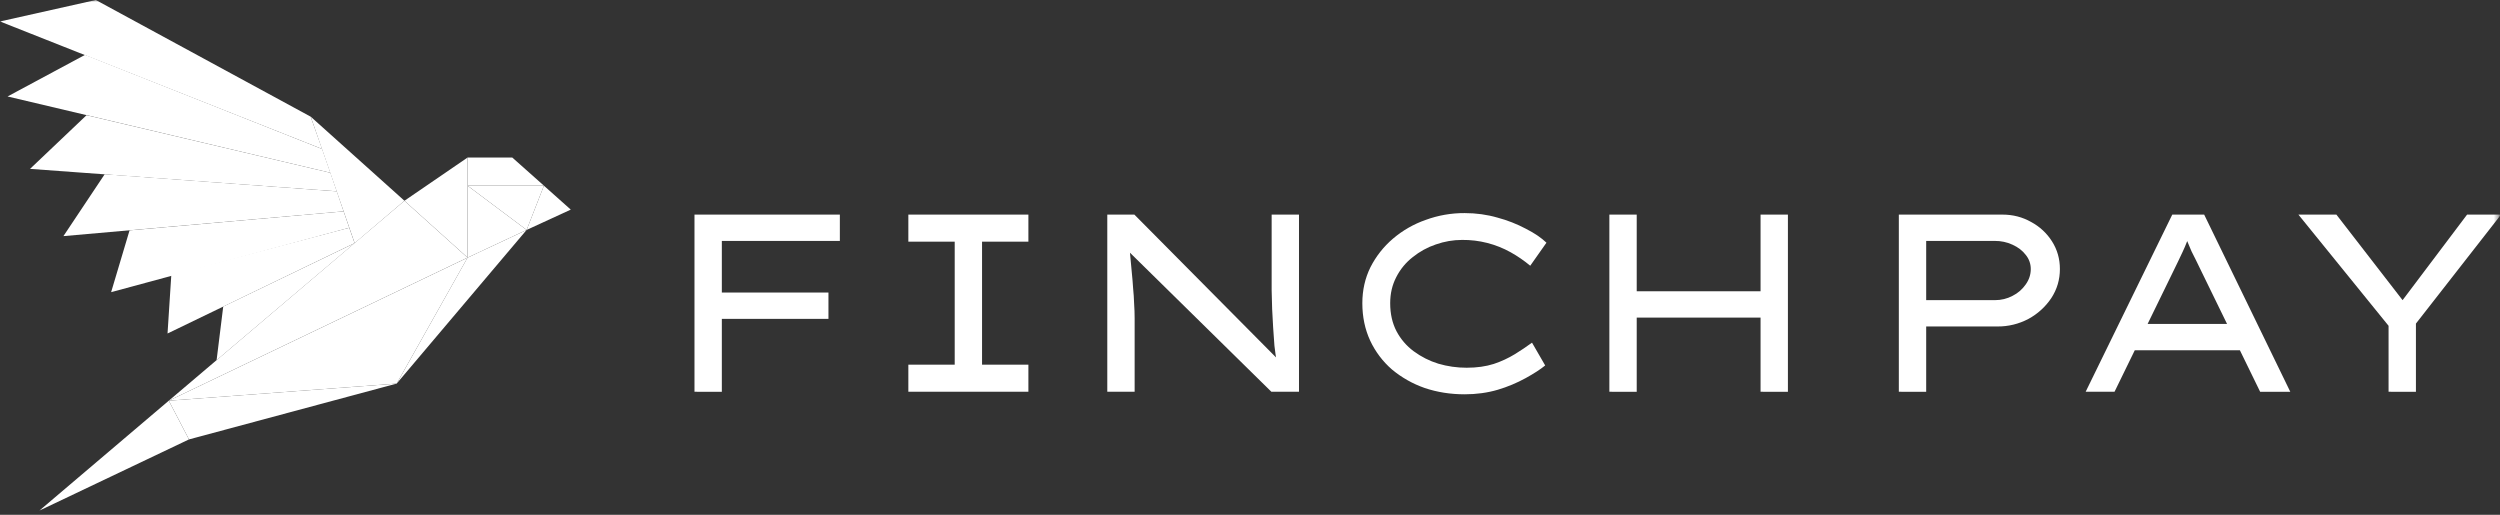
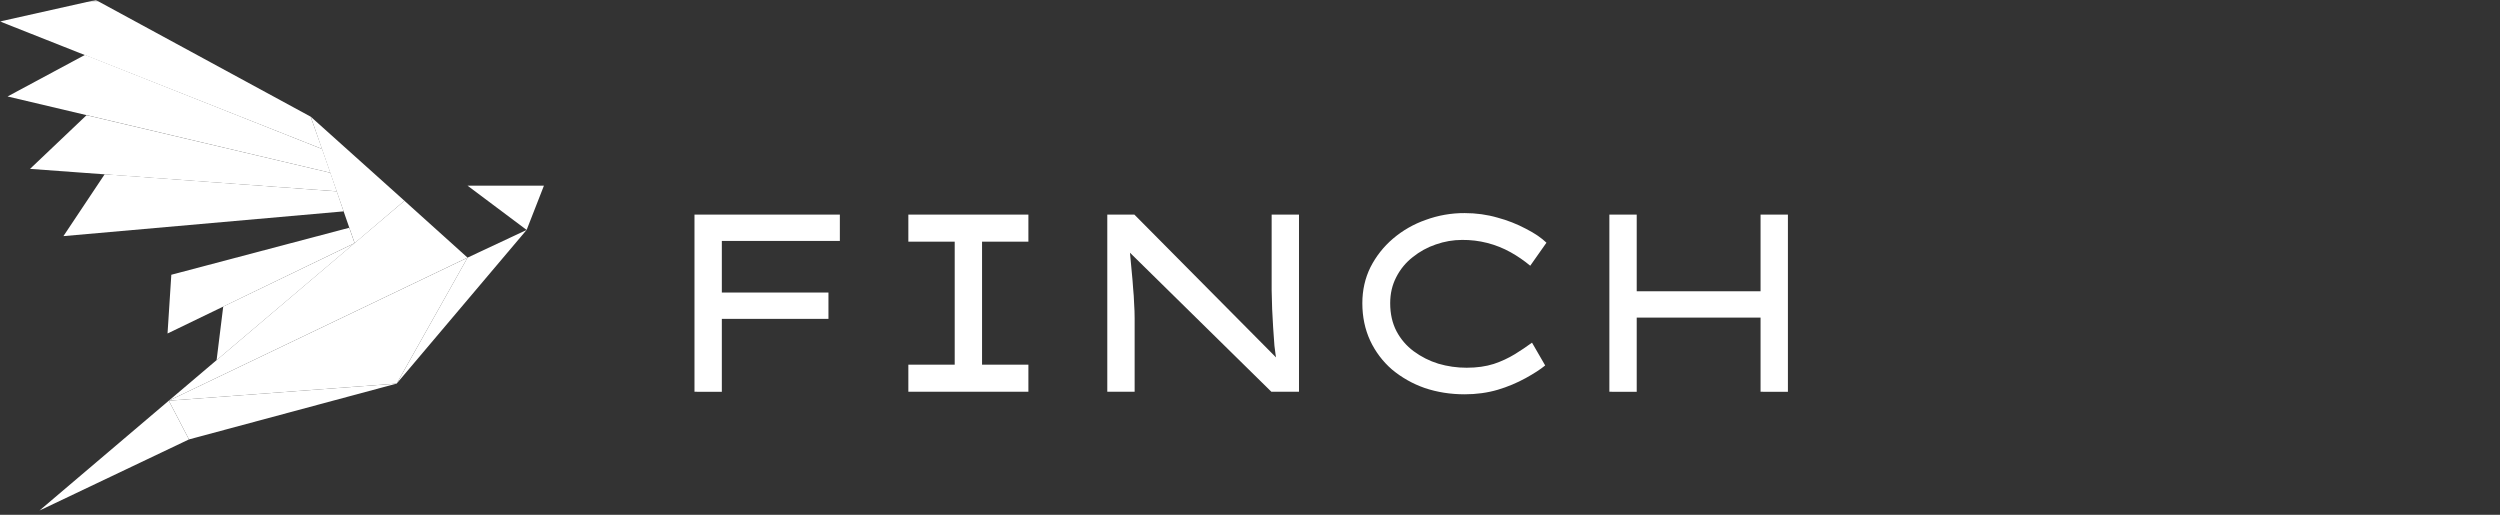
<svg xmlns="http://www.w3.org/2000/svg" width="607" height="125" viewBox="0 0 607 125" fill="none">
  <rect x="0" y="0" width="607" height="125" fill="#333333" stroke="none" />
  <mask id="mask0_27974_69" style="mask-type:luminance" maskUnits="userSpaceOnUse" x="0" y="0" width="607" height="125">
    <path d="M606.652 0H0V124.364H606.652V0Z" fill="white" />
  </mask>
  <g mask="url(#mask0_27974_69)">
    <path d="M75.434 28.321L98.201 48.748L86.113 59.036L75.434 28.321Z" fill="white" />
    <path d="M40.986 97.284L98.19 48.745L113.519 62.552L40.989 97.287L40.986 97.284Z" fill="white" />
-     <path d="M113.525 62.555V38.251L98.193 48.748L113.525 62.555Z" fill="white" />
-     <path d="M113.523 38.251H124.381L132.065 45.085H113.523V38.251ZM113.523 45.085V62.555L127.871 55.828L113.526 45.088L113.523 45.085Z" fill="white" />
    <path d="M132.065 45.085H113.523L127.868 55.828L132.062 45.088L132.065 45.085Z" fill="white" />
-     <path d="M138.582 50.896L127.863 55.828L132.06 45.087L138.582 50.896Z" fill="white" />
    <path d="M113.515 62.555L96.316 93.132L127.86 55.831L113.515 62.555Z" fill="white" />
    <path d="M40.986 97.286L96.32 93.131L113.522 62.558L40.986 97.286Z" fill="white" />
    <path d="M96.32 93.131L45.885 106.69L40.986 97.286L96.32 93.131Z" fill="white" />
    <path d="M75.423 28.321L23.262 0L0 5.212L78.209 36.173L75.423 28.318V28.321Z" fill="white" />
    <path d="M1.834 23.423L20.656 13.315L78.21 36.176L80.218 41.95L1.834 23.423Z" fill="white" />
    <path d="M7.291 41.006L21.014 27.968L80.225 41.95L81.775 46.458L7.294 41.003L7.291 41.006Z" fill="white" />
    <path d="M25.419 42.303L15.398 57.331L83.431 51.32L81.774 46.458L25.419 42.303Z" fill="white" />
-     <path d="M26.981 70.938L31.458 55.93L83.43 51.317L84.804 55.297L26.979 70.938H26.981Z" fill="white" />
    <path d="M40.678 80.972L41.597 66.71L84.798 55.297L86.102 59.031L40.678 80.972Z" fill="white" />
    <path d="M54.2 74.426L52.588 87.462L86.111 59.036L54.2 74.426Z" fill="white" />
    <path d="M168.621 95.121V52.106H175.261V95.124L168.621 95.121ZM170.835 77.425V71.034H201.148V77.422L170.835 77.425ZM171.695 58.496V52.108H203.917V58.496H171.695ZM220.547 95.121V88.547H231.803V58.683H220.547V52.106H249.694V58.683H238.441V88.547H249.694V95.121H220.547ZM268.85 95.121V52.106H275.428L310.354 87.317L309.986 87.871C309.769 86.565 309.584 85.253 309.432 83.937C309.308 82.485 309.205 81.031 309.123 79.576L308.877 75.025L308.756 70.48V52.108H315.396V95.121H308.694L274.198 61.201L274.26 60.342C274.342 61.077 274.424 61.959 274.506 62.982C274.588 64.008 274.69 65.113 274.814 66.3C274.936 67.487 275.041 68.719 275.12 69.989C275.244 71.218 275.326 72.467 275.366 73.736C275.451 74.966 275.49 76.133 275.49 77.241V95.121H268.85ZM355.616 95.737C352.175 95.737 348.936 95.226 345.902 94.2C343.01 93.192 340.323 91.672 337.968 89.714C335.735 87.774 333.933 85.387 332.68 82.707C331.41 79.966 330.776 76.933 330.776 73.615C330.776 70.46 331.43 67.552 332.742 64.887C334.089 62.234 335.949 59.875 338.214 57.945C340.555 55.952 343.245 54.409 346.148 53.395C349.18 52.282 352.387 51.721 355.616 51.738C358.405 51.738 361.069 52.106 363.609 52.843C366.001 53.481 368.312 54.388 370.499 55.548C372.589 56.614 374.249 57.739 375.479 58.929L371.542 64.519C370.067 63.291 368.482 62.202 366.808 61.263C363.202 59.249 359.133 58.212 355.003 58.253C352.828 58.253 350.698 58.621 348.608 59.355C346.576 60.042 344.681 61.084 343.011 62.431C341.337 63.734 339.972 65.391 339.015 67.284C338.031 69.169 337.538 71.28 337.538 73.615C337.538 76.195 338.05 78.468 339.077 80.435C340.089 82.346 341.517 84.006 343.257 85.291C345.061 86.623 347.078 87.641 349.222 88.301C351.458 88.96 353.777 89.291 356.109 89.285C358.569 89.285 360.761 88.977 362.687 88.363C364.495 87.763 366.229 86.959 367.854 85.966C369.262 85.097 370.635 84.174 371.972 83.199L375.171 88.731C374.022 89.675 372.444 90.698 370.436 91.803C368.289 92.984 366.021 93.932 363.671 94.629C361.171 95.367 358.487 95.737 355.616 95.737ZM427.464 95.121V52.106H434.105V95.124L427.464 95.121ZM390.754 95.121V52.106H397.395V95.124L390.754 95.121ZM393.645 77.117L393.707 70.726H430.414V77.117H393.645Z" fill="white" />
-     <path d="M461.037 95.121V52.105H486.186C488.728 52.105 491.042 52.699 493.134 53.886C495.22 54.992 496.979 56.624 498.237 58.62C499.509 60.627 500.143 62.86 500.143 65.319C500.143 67.9 499.447 70.254 498.053 72.385C496.644 74.489 494.744 76.218 492.518 77.425C490.191 78.662 487.591 79.295 484.955 79.268H467.678V95.124L461.037 95.121ZM467.678 72.877H484.342C485.897 72.877 487.334 72.529 488.646 71.831C489.929 71.195 491.028 70.244 491.842 69.067C492.662 67.919 493.072 66.67 493.072 65.319C493.078 64.063 492.642 62.845 491.842 61.877C491.064 60.853 489.998 60.034 488.646 59.417C487.297 58.795 485.827 58.48 484.342 58.496H467.678V72.877ZM506.396 95.121L527.427 52.105H535.173L556.079 95.124H548.763L534.313 65.503C533.952 64.741 533.583 63.983 533.207 63.227L532.099 61.017C531.771 60.28 531.443 59.499 531.115 58.683C530.76 57.791 530.432 56.889 530.13 55.978L532.099 55.916C531.731 56.899 531.361 57.821 530.993 58.683C530.665 59.542 530.317 60.361 529.946 61.142L528.841 63.473C528.47 64.211 528.103 64.972 527.735 65.749L513.407 95.121H506.396ZM515.559 85.045L518.204 78.654H543.72L544.766 85.042H515.559V85.045ZM579.944 95.121V75.89L581.174 80.621L558.056 52.108H567.279L584.064 73.801H582.65L599.006 52.108H607.247L586.279 78.962L586.587 75.401V95.124L579.944 95.121Z" fill="white" />
    <path d="M40.983 97.286L9.545 123.985L45.882 106.69L40.983 97.286Z" fill="white" />
  </g>
</svg>